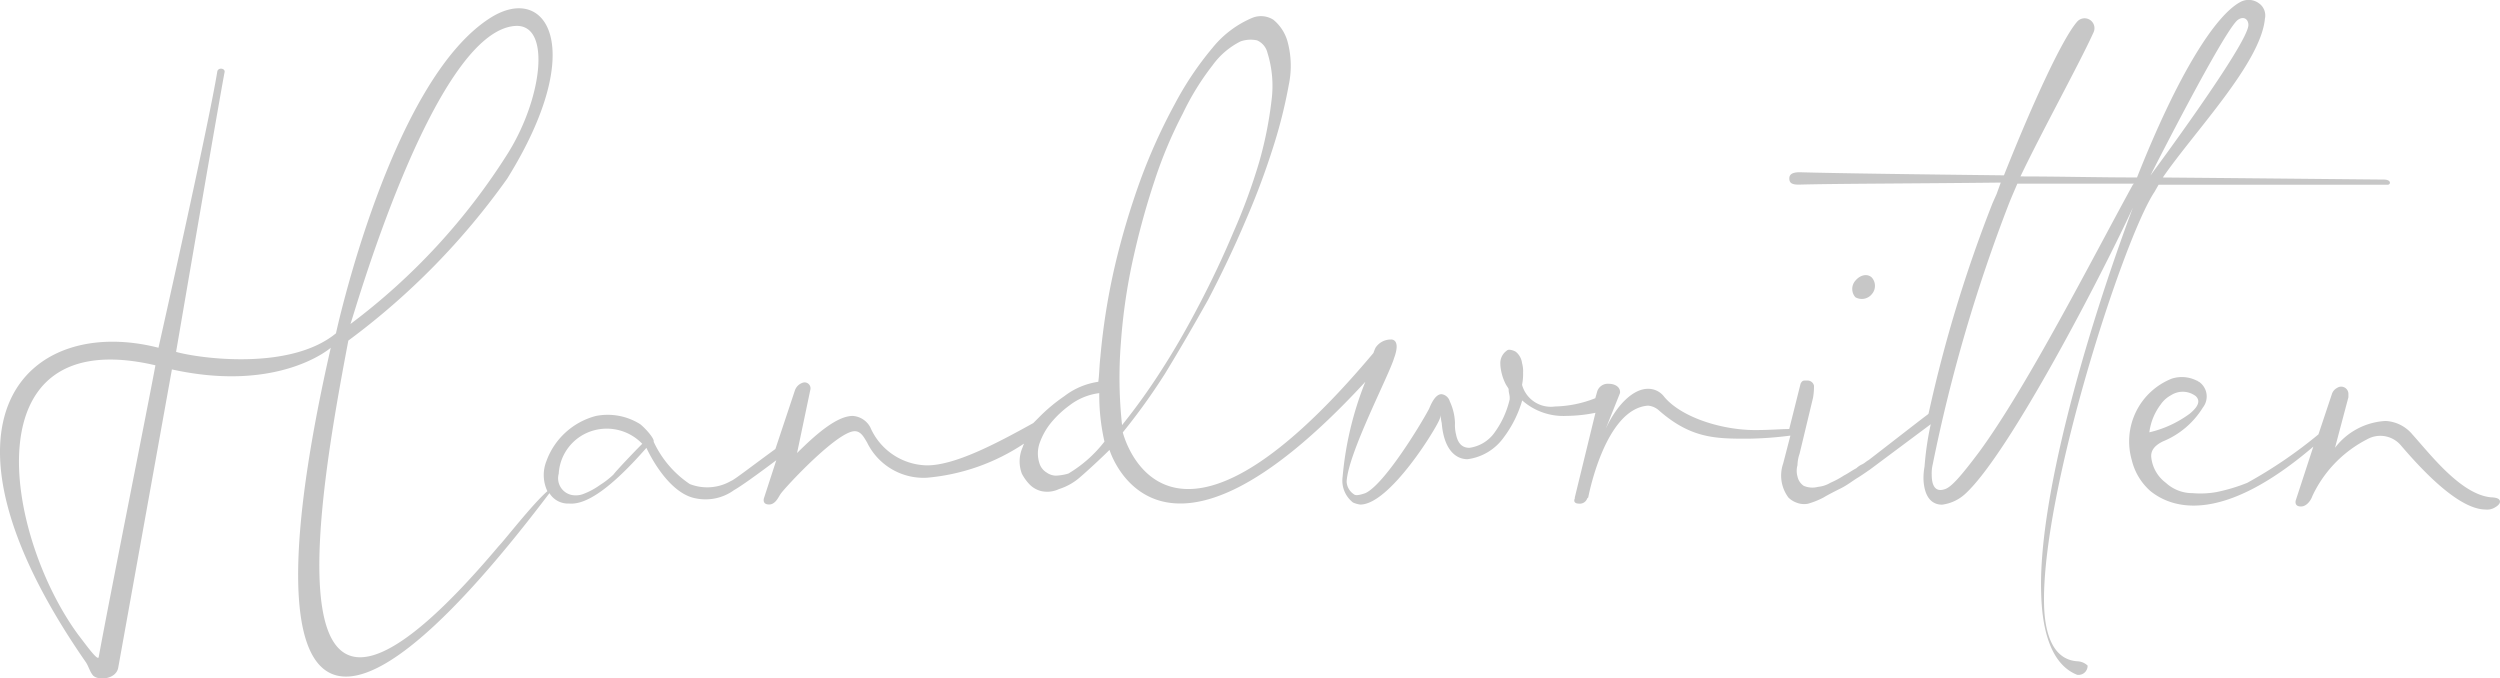
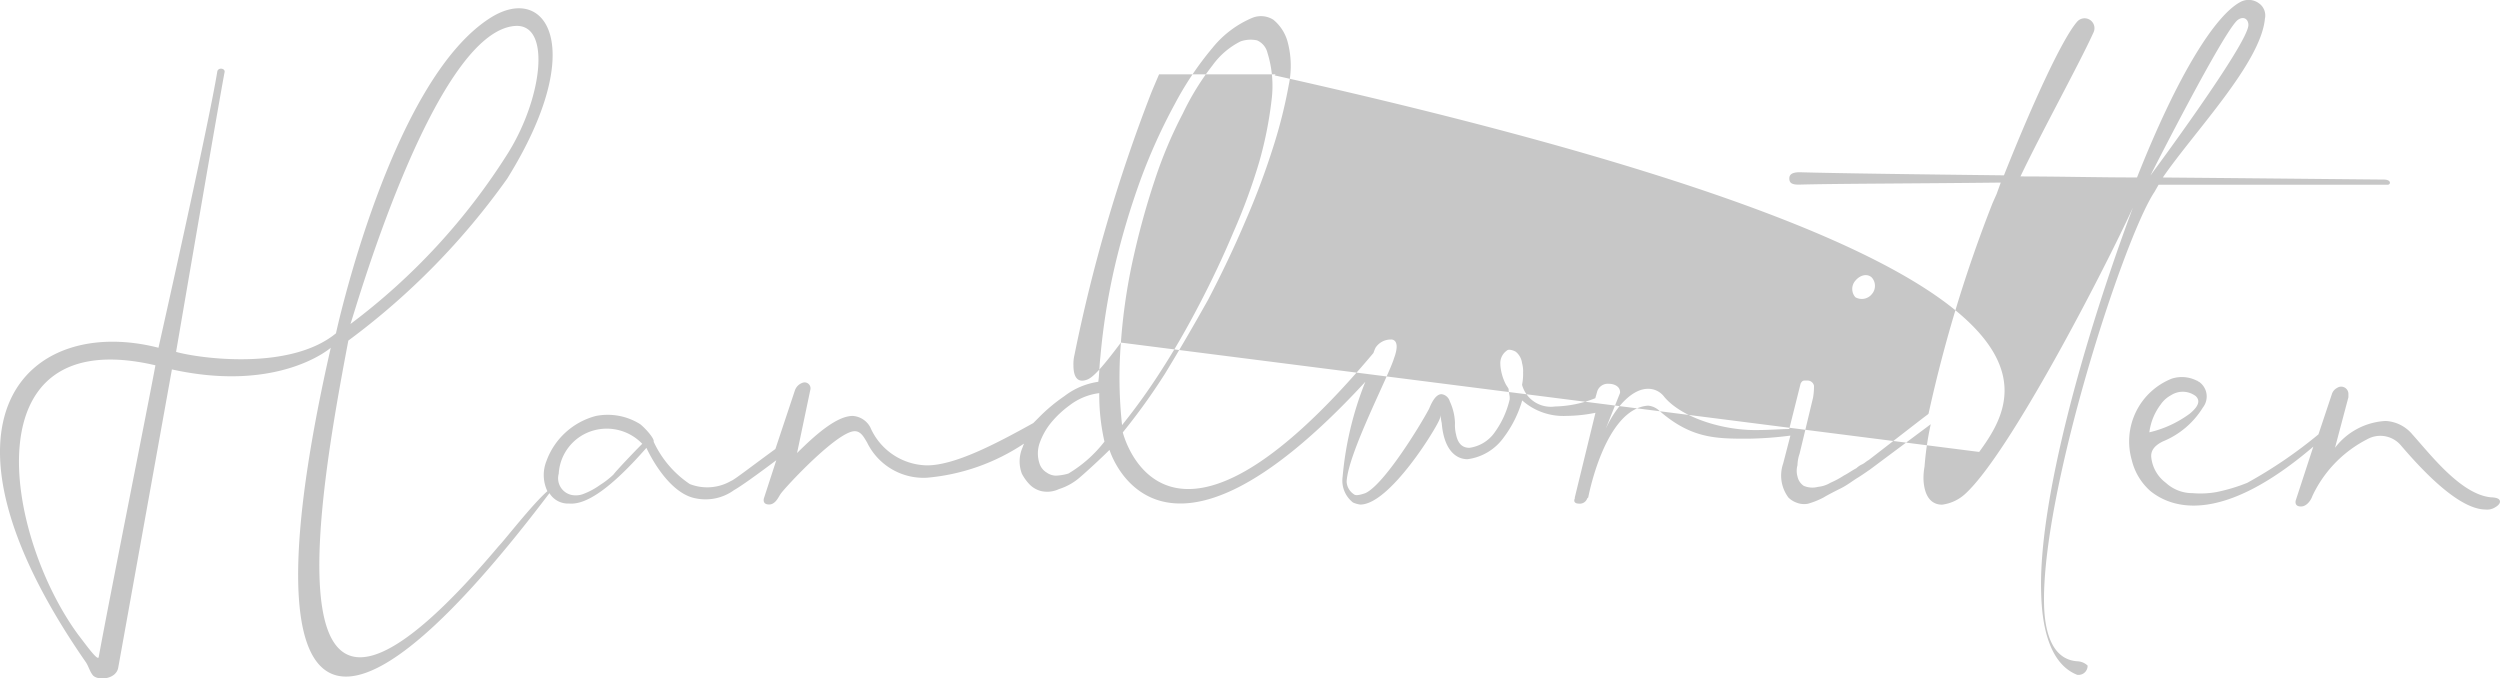
<svg xmlns="http://www.w3.org/2000/svg" width="144.435" height="39.197" viewBox="0 0 144.435 39.197">
  <g id="logo-brand-neut-accor_handwritten" transform="translate(-28.855 -31.95)">
    <g id="Group_7276" data-name="Group 7276" transform="translate(28.855 31.95)">
-       <path id="Path_4857" data-name="Path 4857" d="M148.917,70.158c-1.311-.06-1.907-1.311-1.967-3.218-.179-6.5,4.589-21.216,6.377-23.9l.238-.417H166.8c.179,0,.238-.3-.238-.3-.358,0-6.019-.06-12.753-.119,1.847-2.682,5.661-6.615,5.9-9.178a.859.859,0,0,0-.358-.894,1,1,0,0,0-1.073-.06c-1.43.775-3.576,4.112-5.959,10.131-2.2,0-4.529-.06-6.734-.06,1.251-2.622,3.456-6.615,4.231-8.343a.571.571,0,0,0-.954-.6c-.834.954-2.5,4.529-4.231,8.88-5.125-.06-9.714-.119-11.8-.179-.417,0-.6.119-.6.358s.119.358.536.358c2.2-.06,6.615-.06,11.68-.119l-.238.656-.238.536a79.945,79.945,0,0,0-3.695,12.157l-.06.06c-.179.119-2.622,2.026-3.4,2.622-.119.06-.238.179-.358.238a1.247,1.247,0,0,0-.358.238c-.238.119-.477.3-.715.417a4.925,4.925,0,0,1-.775.417,1.694,1.694,0,0,1-.715.238,1.273,1.273,0,0,1-.834-.06.868.868,0,0,1-.358-.536,1.219,1.219,0,0,1,0-.656,2.142,2.142,0,0,1,.119-.656c.06-.238.715-2.98.775-3.218a3.721,3.721,0,0,0,.06-.715.378.378,0,0,0-.358-.3h-.179c-.119,0-.179.06-.238.179l-.656,2.622h-.06c-.358,0-1.073.06-1.907.06-1.907,0-4.231-.715-5.244-1.907a1.153,1.153,0,0,0-.954-.477c-.834,0-1.788.894-2.443,2.324l.834-2.086V54.6c0-.3-.3-.477-.656-.477a.644.644,0,0,0-.656.417l-.119.417a6.673,6.673,0,0,1-2.324.477,1.724,1.724,0,0,1-1.907-1.251,3.149,3.149,0,0,0,.06-.715,1.65,1.65,0,0,0-.06-.536,1,1,0,0,0-.358-.656.847.847,0,0,0-.358-.119.219.219,0,0,0-.179.06.877.877,0,0,0-.358.775v.06a2.935,2.935,0,0,0,.3,1.073c.06.119.119.179.179.3v.06c0,.119.06.3.06.417v.119a5.278,5.278,0,0,1-.954,2.026,2.144,2.144,0,0,1-1.371.775c-.358,0-.656-.179-.775-.775a2.234,2.234,0,0,1-.06-.656,3.21,3.21,0,0,0-.3-1.251.577.577,0,0,0-.477-.417c-.238,0-.477.238-.715.834-.536,1.013-2.622,4.41-3.695,4.887-.179.06-.536.179-.656.06a.924.924,0,0,1-.417-.715c.06-1.609,2.443-6.138,2.741-7.151.417-1.132-.179-1.073-.179-1.073a1.051,1.051,0,0,0-.894.477,2.5,2.5,0,0,0-.119.3c-12.1,14.422-14.481,4.589-14.481,4.589a36.287,36.287,0,0,0,2.443-3.4q1.251-2.056,2.5-4.291c.775-1.49,1.49-2.98,2.145-4.529a43.591,43.591,0,0,0,1.609-4.291,28.369,28.369,0,0,0,.894-3.576,5.356,5.356,0,0,0-.06-2.443,2.5,2.5,0,0,0-.834-1.311,1.341,1.341,0,0,0-1.192-.119A5.889,5.889,0,0,0,98.918,34.7a18.415,18.415,0,0,0-2.2,3.278,32.843,32.843,0,0,0-1.967,4.35,44.312,44.312,0,0,0-1.49,5.006,38.444,38.444,0,0,0-.834,5.244c-.06.536-.06,1.013-.119,1.43a4.2,4.2,0,0,0-1.967.834,9.761,9.761,0,0,0-1.49,1.251l-.3.3c-2.145,1.192-4.529,2.443-6.138,2.443a3.64,3.64,0,0,1-3.278-2.2,1.241,1.241,0,0,0-1.013-.656c-.894,0-2.086,1.013-3.218,2.145l.775-3.695h0a.342.342,0,0,0-.477-.358.713.713,0,0,0-.417.417l-1.132,3.4c-1.549,1.132-2.384,1.788-2.563,1.847a2.754,2.754,0,0,1-2.384.179,5.959,5.959,0,0,1-2.086-2.443c.06-.179-.477-.775-.775-1.013a3.524,3.524,0,0,0-2.563-.477A4.158,4.158,0,0,0,60.42,58.6a2.172,2.172,0,0,0,.06,1.728c-.834.715-2.5,2.861-2.8,3.158-13.766,16.329-10.489-2.443-8.7-11.859a41.55,41.55,0,0,0,9.178-9.356c4.708-7.568,2.265-11.323-.954-9.3-5.781,3.635-8.939,18.236-8.939,18.236-2.682,2.2-7.986,1.43-9.237,1.073,0,0,2.5-14.6,2.8-16.15.06-.238-.358-.3-.417-.06-.477,2.98-3.4,15.971-3.4,15.971-7.449-1.907-14,3.993-4.231,18.117.179.238.238.536.417.775.238.358,1.371.3,1.49-.417l3.1-17.223c6.2,1.371,9.178-1.251,9.178-1.251-4.589,20.143-.954,26.341,12.634,8.4a1.259,1.259,0,0,0,1.132.6c.715.06,1.967-.358,4.47-3.218.417.894,1.49,2.682,2.861,2.92a2.8,2.8,0,0,0,2.2-.477c.417-.238,1.251-.834,2.443-1.728l-.715,2.2s-.119.358.3.358c.358,0,.536-.417.656-.6.238-.358,3.278-3.635,4.291-3.635.358,0,.536.358.715.656A3.626,3.626,0,0,0,82.41,59.55a11.955,11.955,0,0,0,5.6-1.967c0,.06-.06.119-.06.179a2.009,2.009,0,0,0-.06,1.549,2.646,2.646,0,0,0,.477.656,1.421,1.421,0,0,0,.656.358,1.581,1.581,0,0,0,1.013-.119,3.373,3.373,0,0,0,1.251-.715c.417-.358,1.192-1.073,1.669-1.549,0,0,2.741,9.118,14.779-3.933a19.276,19.276,0,0,0-1.311,5.483,1.6,1.6,0,0,0,.6,1.49,1.516,1.516,0,0,0,.417.119c1.728,0,4.47-4.529,4.589-4.946a.594.594,0,0,0,.06-.238h0a2.233,2.233,0,0,0,.06.477c.119,1.49.775,2.086,1.49,2.086a3.052,3.052,0,0,0,2.086-1.251,6.6,6.6,0,0,0,1.073-2.145,3.589,3.589,0,0,0,2.563.894,8.862,8.862,0,0,0,1.669-.179l-1.192,4.887v.06c-.06.119-.06.3.238.3a.447.447,0,0,0,.477-.3l.06-.06s.954-5.125,3.456-5.3a1.086,1.086,0,0,1,.656.3c1.847,1.609,3.278,1.609,5.125,1.609a20.809,20.809,0,0,0,2.443-.179l-.417,1.609a2.126,2.126,0,0,0,.3,1.967,1.3,1.3,0,0,0,.477.3,1.184,1.184,0,0,0,.656.06,4.6,4.6,0,0,0,.894-.358c.3-.179.656-.358,1.013-.536s.656-.417.954-.6.536-.358.715-.477l3.516-2.622a17.257,17.257,0,0,0-.358,2.443,3.665,3.665,0,0,0-.06.775c.06,1.073.536,1.43,1.073,1.43a2.433,2.433,0,0,0,1.371-.656c2.563-2.384,7.926-12.753,9.654-16.508-2.8,7.509-5.483,16.984-5.3,22.288.06,2.443.715,4.172,2.086,4.708h.119a.522.522,0,0,0,.477-.536A.9.9,0,0,0,148.917,70.158Zm9.237-37.068c.358-.238.6,0,.6.3,0,1.073-5.661,8.7-5.661,8.7S157.38,33.627,158.155,33.09Zm-99.522.358c2.086-.119,1.549,4.172-.417,7.33A36.78,36.78,0,0,1,49.1,50.671C49.157,50.671,53.865,33.746,58.632,33.448ZM34.556,69.92c-.06.238-.775-.775-1.192-1.311-4.231-5.781-6.257-18.057,4.47-15.554C37.536,54.723,35.152,66.642,34.556,69.92ZM64.294,59.371a5.071,5.071,0,0,1-.775.6,4.173,4.173,0,0,1-1.013.536,1.163,1.163,0,0,1-.417.06.986.986,0,0,1-.954-1.251,2.758,2.758,0,0,1,2.026-2.5,2.837,2.837,0,0,1,2.8.775C65.545,58,64.413,59.193,64.294,59.371Zm26.281-.06a2.991,2.991,0,0,1-.715.119.961.961,0,0,1-.536-.179.951.951,0,0,1-.417-.536,1.835,1.835,0,0,1,0-1.132,3.958,3.958,0,0,1,.656-1.192,5.818,5.818,0,0,1,1.073-1.013,3.533,3.533,0,0,1,1.728-.715,12.13,12.13,0,0,0,.3,2.8A7.437,7.437,0,0,1,90.575,59.312Zm3.039-7.568a33.3,33.3,0,0,1,.715-4.887,45.3,45.3,0,0,1,1.251-4.529,25.313,25.313,0,0,1,1.609-3.814,15.127,15.127,0,0,1,1.728-2.8,4.455,4.455,0,0,1,1.609-1.371,1.769,1.769,0,0,1,.954-.06,1.048,1.048,0,0,1,.6.715,6.437,6.437,0,0,1,.238,2.741,22.3,22.3,0,0,1-.715,3.576,34.025,34.025,0,0,1-1.49,4.052c-.6,1.43-1.251,2.8-1.967,4.172s-1.43,2.622-2.2,3.814a36.221,36.221,0,0,1-2.265,3.158A25.355,25.355,0,0,1,93.614,51.743ZM143.2,58.06c-1.073,1.43-1.609,2.026-1.967,2.145-.656.238-.775-.358-.775-.834a2.235,2.235,0,0,1,.06-.6,92.4,92.4,0,0,1,4.41-15.077c.119-.3.3-.715.477-1.132h6.734l-.06.06C149.752,46.857,146,54.246,143.2,58.06ZM137,48.942a.724.724,0,0,0,0-.954c-.238-.238-.656-.179-.954.179a.724.724,0,0,0,0,.954A.744.744,0,0,0,137,48.942ZM173.232,60.8c-.119-.119-.477-.119-.477-.119-1.728-.179-3.456-2.443-4.529-3.635a2.155,2.155,0,0,0-1.549-.775,3.94,3.94,0,0,0-2.92,1.549l.775-2.92v-.179a.418.418,0,0,0-.656-.358.61.61,0,0,0-.3.358l-.775,2.324a26.512,26.512,0,0,1-4.112,2.8,10.192,10.192,0,0,1-1.788.536,5.291,5.291,0,0,1-1.371.06,2.266,2.266,0,0,1-1.549-.6,2.112,2.112,0,0,1-.834-1.43c-.06-.417.179-.715.656-.954a4.877,4.877,0,0,0,2.324-1.967,1.031,1.031,0,0,0-.238-1.49c-.06,0-.06-.06-.119-.06a1.909,1.909,0,0,0-1.43-.119,3.9,3.9,0,0,0-2.324,4.708,3.456,3.456,0,0,0,1.073,1.788c1.251,1.013,4.112,1.967,9.416-2.563l-1.013,3.1s-.119.358.3.358c.358,0,.6-.417.656-.6a7.028,7.028,0,0,1,3.158-3.278,1.554,1.554,0,0,1,1.967.358c1.073,1.251,3.278,3.695,4.887,3.695a.858.858,0,0,0,.536-.119C173.292,61.1,173.351,60.921,173.232,60.8Zm-20.2-3.874a3.363,3.363,0,0,1,.656-1.609,1.69,1.69,0,0,1,.6-.536,1.24,1.24,0,0,1,1.43.06c.179.179.3.477-.358,1.013A6.387,6.387,0,0,1,153.029,56.928Z" transform="translate(-28.855 -31.95)" fill="#c7c7c7" />
+       <path id="Path_4857" data-name="Path 4857" d="M148.917,70.158c-1.311-.06-1.907-1.311-1.967-3.218-.179-6.5,4.589-21.216,6.377-23.9l.238-.417H166.8c.179,0,.238-.3-.238-.3-.358,0-6.019-.06-12.753-.119,1.847-2.682,5.661-6.615,5.9-9.178a.859.859,0,0,0-.358-.894,1,1,0,0,0-1.073-.06c-1.43.775-3.576,4.112-5.959,10.131-2.2,0-4.529-.06-6.734-.06,1.251-2.622,3.456-6.615,4.231-8.343a.571.571,0,0,0-.954-.6c-.834.954-2.5,4.529-4.231,8.88-5.125-.06-9.714-.119-11.8-.179-.417,0-.6.119-.6.358s.119.358.536.358c2.2-.06,6.615-.06,11.68-.119l-.238.656-.238.536a79.945,79.945,0,0,0-3.695,12.157l-.06.06c-.179.119-2.622,2.026-3.4,2.622-.119.06-.238.179-.358.238a1.247,1.247,0,0,0-.358.238c-.238.119-.477.3-.715.417a4.925,4.925,0,0,1-.775.417,1.694,1.694,0,0,1-.715.238,1.273,1.273,0,0,1-.834-.06.868.868,0,0,1-.358-.536,1.219,1.219,0,0,1,0-.656,2.142,2.142,0,0,1,.119-.656c.06-.238.715-2.98.775-3.218a3.721,3.721,0,0,0,.06-.715.378.378,0,0,0-.358-.3h-.179c-.119,0-.179.06-.238.179l-.656,2.622h-.06c-.358,0-1.073.06-1.907.06-1.907,0-4.231-.715-5.244-1.907a1.153,1.153,0,0,0-.954-.477c-.834,0-1.788.894-2.443,2.324l.834-2.086V54.6c0-.3-.3-.477-.656-.477a.644.644,0,0,0-.656.417l-.119.417a6.673,6.673,0,0,1-2.324.477,1.724,1.724,0,0,1-1.907-1.251,3.149,3.149,0,0,0,.06-.715,1.65,1.65,0,0,0-.06-.536,1,1,0,0,0-.358-.656.847.847,0,0,0-.358-.119.219.219,0,0,0-.179.06.877.877,0,0,0-.358.775v.06a2.935,2.935,0,0,0,.3,1.073c.06.119.119.179.179.3v.06c0,.119.06.3.06.417v.119a5.278,5.278,0,0,1-.954,2.026,2.144,2.144,0,0,1-1.371.775c-.358,0-.656-.179-.775-.775a2.234,2.234,0,0,1-.06-.656,3.21,3.21,0,0,0-.3-1.251.577.577,0,0,0-.477-.417c-.238,0-.477.238-.715.834-.536,1.013-2.622,4.41-3.695,4.887-.179.06-.536.179-.656.06a.924.924,0,0,1-.417-.715c.06-1.609,2.443-6.138,2.741-7.151.417-1.132-.179-1.073-.179-1.073a1.051,1.051,0,0,0-.894.477,2.5,2.5,0,0,0-.119.3c-12.1,14.422-14.481,4.589-14.481,4.589a36.287,36.287,0,0,0,2.443-3.4q1.251-2.056,2.5-4.291c.775-1.49,1.49-2.98,2.145-4.529a43.591,43.591,0,0,0,1.609-4.291,28.369,28.369,0,0,0,.894-3.576,5.356,5.356,0,0,0-.06-2.443,2.5,2.5,0,0,0-.834-1.311,1.341,1.341,0,0,0-1.192-.119A5.889,5.889,0,0,0,98.918,34.7a18.415,18.415,0,0,0-2.2,3.278,32.843,32.843,0,0,0-1.967,4.35,44.312,44.312,0,0,0-1.49,5.006,38.444,38.444,0,0,0-.834,5.244c-.06.536-.06,1.013-.119,1.43a4.2,4.2,0,0,0-1.967.834,9.761,9.761,0,0,0-1.49,1.251l-.3.3c-2.145,1.192-4.529,2.443-6.138,2.443a3.64,3.64,0,0,1-3.278-2.2,1.241,1.241,0,0,0-1.013-.656c-.894,0-2.086,1.013-3.218,2.145l.775-3.695h0a.342.342,0,0,0-.477-.358.713.713,0,0,0-.417.417l-1.132,3.4c-1.549,1.132-2.384,1.788-2.563,1.847a2.754,2.754,0,0,1-2.384.179,5.959,5.959,0,0,1-2.086-2.443c.06-.179-.477-.775-.775-1.013a3.524,3.524,0,0,0-2.563-.477A4.158,4.158,0,0,0,60.42,58.6a2.172,2.172,0,0,0,.06,1.728c-.834.715-2.5,2.861-2.8,3.158-13.766,16.329-10.489-2.443-8.7-11.859a41.55,41.55,0,0,0,9.178-9.356c4.708-7.568,2.265-11.323-.954-9.3-5.781,3.635-8.939,18.236-8.939,18.236-2.682,2.2-7.986,1.43-9.237,1.073,0,0,2.5-14.6,2.8-16.15.06-.238-.358-.3-.417-.06-.477,2.98-3.4,15.971-3.4,15.971-7.449-1.907-14,3.993-4.231,18.117.179.238.238.536.417.775.238.358,1.371.3,1.49-.417l3.1-17.223c6.2,1.371,9.178-1.251,9.178-1.251-4.589,20.143-.954,26.341,12.634,8.4a1.259,1.259,0,0,0,1.132.6c.715.06,1.967-.358,4.47-3.218.417.894,1.49,2.682,2.861,2.92a2.8,2.8,0,0,0,2.2-.477c.417-.238,1.251-.834,2.443-1.728l-.715,2.2s-.119.358.3.358c.358,0,.536-.417.656-.6.238-.358,3.278-3.635,4.291-3.635.358,0,.536.358.715.656A3.626,3.626,0,0,0,82.41,59.55a11.955,11.955,0,0,0,5.6-1.967c0,.06-.06.119-.06.179a2.009,2.009,0,0,0-.06,1.549,2.646,2.646,0,0,0,.477.656,1.421,1.421,0,0,0,.656.358,1.581,1.581,0,0,0,1.013-.119,3.373,3.373,0,0,0,1.251-.715c.417-.358,1.192-1.073,1.669-1.549,0,0,2.741,9.118,14.779-3.933a19.276,19.276,0,0,0-1.311,5.483,1.6,1.6,0,0,0,.6,1.49,1.516,1.516,0,0,0,.417.119c1.728,0,4.47-4.529,4.589-4.946a.594.594,0,0,0,.06-.238h0a2.233,2.233,0,0,0,.06.477c.119,1.49.775,2.086,1.49,2.086a3.052,3.052,0,0,0,2.086-1.251,6.6,6.6,0,0,0,1.073-2.145,3.589,3.589,0,0,0,2.563.894,8.862,8.862,0,0,0,1.669-.179l-1.192,4.887v.06c-.06.119-.06.3.238.3a.447.447,0,0,0,.477-.3l.06-.06s.954-5.125,3.456-5.3a1.086,1.086,0,0,1,.656.3c1.847,1.609,3.278,1.609,5.125,1.609a20.809,20.809,0,0,0,2.443-.179l-.417,1.609a2.126,2.126,0,0,0,.3,1.967,1.3,1.3,0,0,0,.477.3,1.184,1.184,0,0,0,.656.06,4.6,4.6,0,0,0,.894-.358c.3-.179.656-.358,1.013-.536s.656-.417.954-.6.536-.358.715-.477l3.516-2.622a17.257,17.257,0,0,0-.358,2.443,3.665,3.665,0,0,0-.06.775c.06,1.073.536,1.43,1.073,1.43a2.433,2.433,0,0,0,1.371-.656c2.563-2.384,7.926-12.753,9.654-16.508-2.8,7.509-5.483,16.984-5.3,22.288.06,2.443.715,4.172,2.086,4.708h.119a.522.522,0,0,0,.477-.536A.9.9,0,0,0,148.917,70.158Zm9.237-37.068c.358-.238.6,0,.6.3,0,1.073-5.661,8.7-5.661,8.7S157.38,33.627,158.155,33.09Zm-99.522.358c2.086-.119,1.549,4.172-.417,7.33A36.78,36.78,0,0,1,49.1,50.671C49.157,50.671,53.865,33.746,58.632,33.448ZM34.556,69.92c-.06.238-.775-.775-1.192-1.311-4.231-5.781-6.257-18.057,4.47-15.554C37.536,54.723,35.152,66.642,34.556,69.92ZM64.294,59.371a5.071,5.071,0,0,1-.775.6,4.173,4.173,0,0,1-1.013.536,1.163,1.163,0,0,1-.417.06.986.986,0,0,1-.954-1.251,2.758,2.758,0,0,1,2.026-2.5,2.837,2.837,0,0,1,2.8.775C65.545,58,64.413,59.193,64.294,59.371Zm26.281-.06a2.991,2.991,0,0,1-.715.119.961.961,0,0,1-.536-.179.951.951,0,0,1-.417-.536,1.835,1.835,0,0,1,0-1.132,3.958,3.958,0,0,1,.656-1.192,5.818,5.818,0,0,1,1.073-1.013,3.533,3.533,0,0,1,1.728-.715,12.13,12.13,0,0,0,.3,2.8A7.437,7.437,0,0,1,90.575,59.312Zm3.039-7.568a33.3,33.3,0,0,1,.715-4.887,45.3,45.3,0,0,1,1.251-4.529,25.313,25.313,0,0,1,1.609-3.814,15.127,15.127,0,0,1,1.728-2.8,4.455,4.455,0,0,1,1.609-1.371,1.769,1.769,0,0,1,.954-.06,1.048,1.048,0,0,1,.6.715,6.437,6.437,0,0,1,.238,2.741,22.3,22.3,0,0,1-.715,3.576,34.025,34.025,0,0,1-1.49,4.052c-.6,1.43-1.251,2.8-1.967,4.172s-1.43,2.622-2.2,3.814a36.221,36.221,0,0,1-2.265,3.158A25.355,25.355,0,0,1,93.614,51.743Zc-1.073,1.43-1.609,2.026-1.967,2.145-.656.238-.775-.358-.775-.834a2.235,2.235,0,0,1,.06-.6,92.4,92.4,0,0,1,4.41-15.077c.119-.3.3-.715.477-1.132h6.734l-.06.06C149.752,46.857,146,54.246,143.2,58.06ZM137,48.942a.724.724,0,0,0,0-.954c-.238-.238-.656-.179-.954.179a.724.724,0,0,0,0,.954A.744.744,0,0,0,137,48.942ZM173.232,60.8c-.119-.119-.477-.119-.477-.119-1.728-.179-3.456-2.443-4.529-3.635a2.155,2.155,0,0,0-1.549-.775,3.94,3.94,0,0,0-2.92,1.549l.775-2.92v-.179a.418.418,0,0,0-.656-.358.61.61,0,0,0-.3.358l-.775,2.324a26.512,26.512,0,0,1-4.112,2.8,10.192,10.192,0,0,1-1.788.536,5.291,5.291,0,0,1-1.371.06,2.266,2.266,0,0,1-1.549-.6,2.112,2.112,0,0,1-.834-1.43c-.06-.417.179-.715.656-.954a4.877,4.877,0,0,0,2.324-1.967,1.031,1.031,0,0,0-.238-1.49c-.06,0-.06-.06-.119-.06a1.909,1.909,0,0,0-1.43-.119,3.9,3.9,0,0,0-2.324,4.708,3.456,3.456,0,0,0,1.073,1.788c1.251,1.013,4.112,1.967,9.416-2.563l-1.013,3.1s-.119.358.3.358c.358,0,.6-.417.656-.6a7.028,7.028,0,0,1,3.158-3.278,1.554,1.554,0,0,1,1.967.358c1.073,1.251,3.278,3.695,4.887,3.695a.858.858,0,0,0,.536-.119C173.292,61.1,173.351,60.921,173.232,60.8Zm-20.2-3.874a3.363,3.363,0,0,1,.656-1.609,1.69,1.69,0,0,1,.6-.536,1.24,1.24,0,0,1,1.43.06c.179.179.3.477-.358,1.013A6.387,6.387,0,0,1,153.029,56.928Z" transform="translate(-28.855 -31.95)" fill="#c7c7c7" />
    </g>
  </g>
</svg>